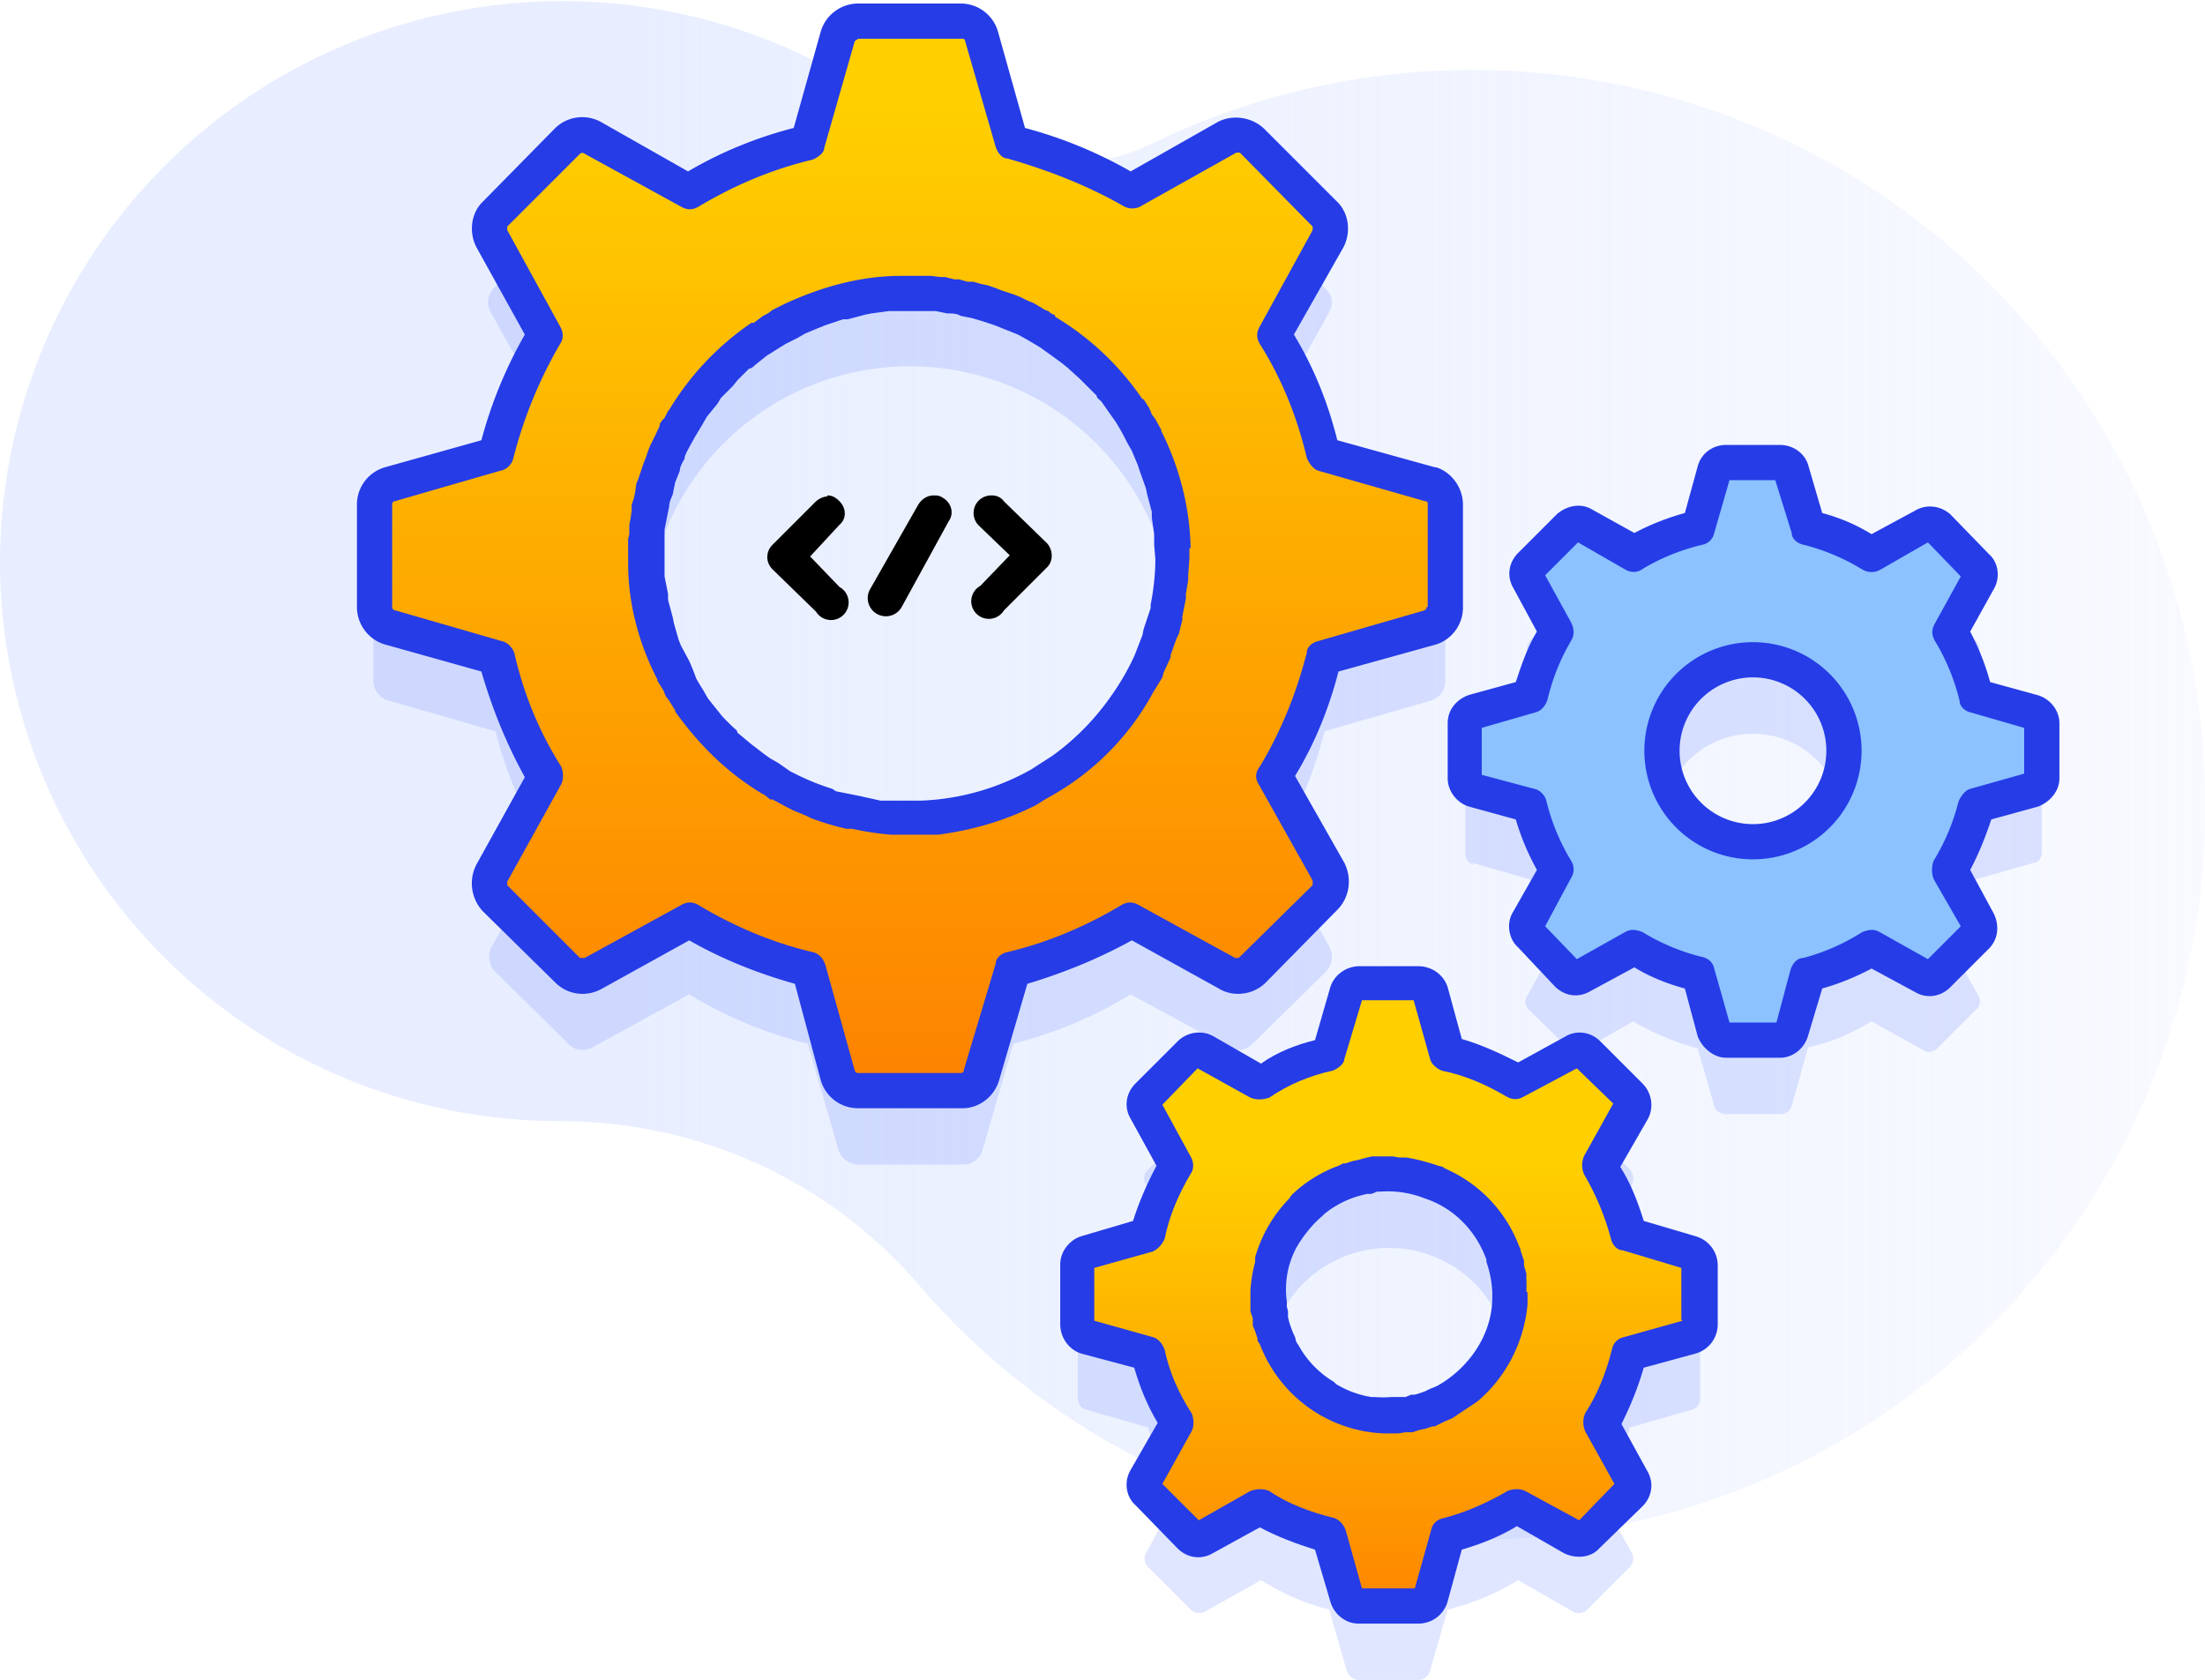
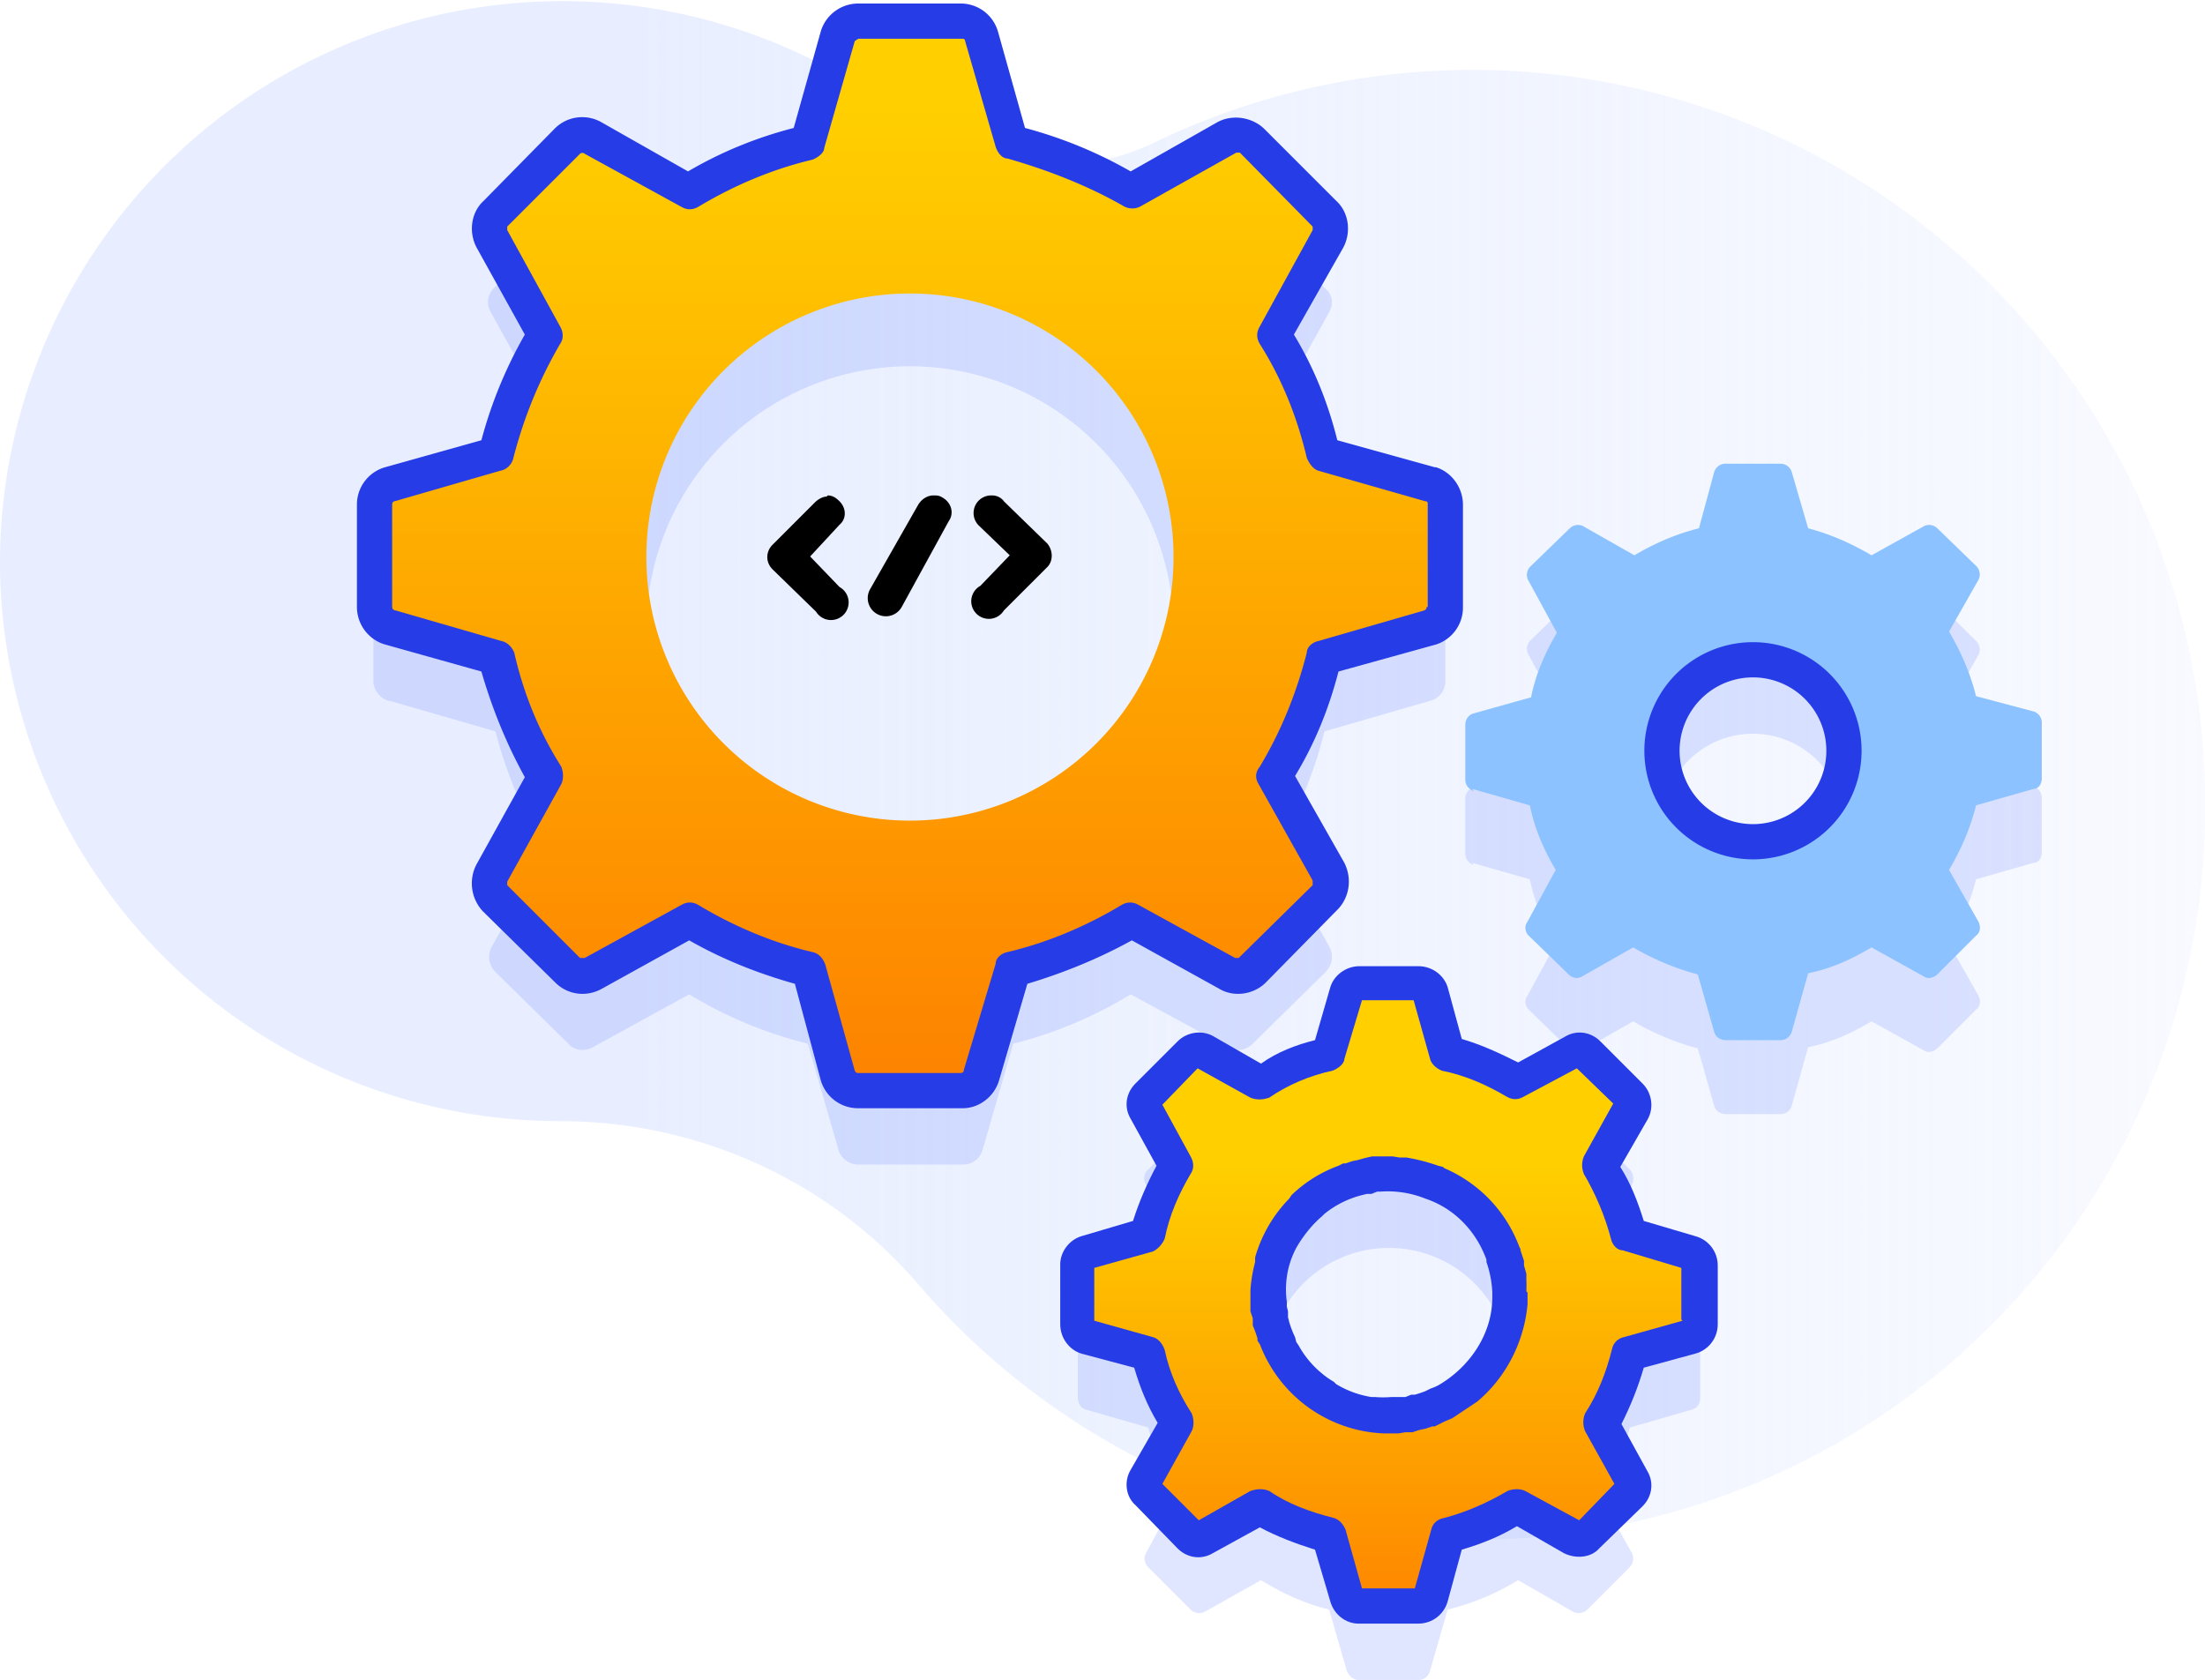
<svg xmlns="http://www.w3.org/2000/svg" width="187.8" height="143.1">
  <switch>
    <g>
      <linearGradient id="a" gradientUnits="userSpaceOnUse" x1="249.1" y1="65.4" x2="-27.9" y2="65.4">
        <stop offset="0" stop-color="#d2deff" stop-opacity="0" />
        <stop offset=".7" stop-color="#d2deff" />
      </linearGradient>
      <path d="M47.5 95.5h.2c11.7 0 22.9 5 30.6 14a62.3 62.3 0 00109.5-42 62.4 62.4 0 00-89.4-55.4c-7 3.4-15.4 2.5-21.6-2.3A47.9 47.9 0 000 47.4a47.7 47.7 0 0047.5 48.1z" opacity=".5" fill="url(#a)" />
      <path d="M33.2 59.7l9 2.6a36 36 0 004.3 10.1l-4.6 8.2c-.4.7-.3 1.6.3 2.2l6.2 6.1c.5.6 1.4.7 2.1.3l8.2-4.5a36 36 0 0010.1 4.2l2.6 9c.2.8 1 1.3 1.7 1.3H82c.8 0 1.5-.5 1.7-1.3l2.6-9a36 36 0 0010-4.2l8.3 4.5c.7.4 1.5.3 2.1-.3l6.2-6.1c.6-.6.7-1.5.3-2.2l-4.6-8.2a36 36 0 004.2-10.1l9-2.6c.8-.2 1.3-.9 1.3-1.7v-8.7c0-.8-.5-1.5-1.3-1.8l-9-2.5a36 36 0 00-4.2-10.1l4.6-8.3c.4-.7.3-1.5-.3-2l-6.2-6.3c-.6-.5-1.4-.7-2.1-.3l-8.2 4.6a36 36 0 00-10.1-4.2l-2.6-9c-.2-.8-1-1.3-1.7-1.3H73c-.8 0-1.5.5-1.7 1.3l-2.6 9a36 36 0 00-10 4.2L50.4 18c-.7-.4-1.6-.2-2.1.3l-6.2 6.2c-.6.6-.7 1.4-.3 2.1l4.6 8.3a36 36 0 00-4.2 10l-9 2.6c-.8.3-1.4 1-1.4 1.8V58c0 .8.6 1.5 1.3 1.7zm44.3-28.5a22.4 22.4 0 110 44.9 22.4 22.4 0 010-44.9zM125.4 73.5l4.9 1.4c.4 2 1.2 3.8 2.2 5.5l-2.4 4.4c-.3.4-.2.9.1 1.2l3.4 3.3c.3.3.7.4 1.1.2l4.4-2.5c1.7 1 3.6 1.8 5.5 2.3l1.4 4.9c.1.4.5.7 1 .7h4.6a1 1 0 001-.7l1.4-5c2-.4 3.7-1.2 5.4-2.2l4.5 2.5c.3.2.8.1 1.1-.2l3.3-3.3c.4-.3.4-.8.2-1.2l-2.5-4.4c1-1.7 1.8-3.5 2.3-5.5l4.9-1.4c.4 0 .7-.4.7-.9V68a1 1 0 00-.7-1l-4.9-1.3c-.5-2-1.3-3.8-2.3-5.5l2.5-4.4a1 1 0 00-.2-1.2l-3.3-3.3a1 1 0 00-1.1-.2l-4.5 2.5c-1.7-1-3.5-1.8-5.4-2.3l-1.4-4.8a1 1 0 00-1-.7H147a1 1 0 00-1 .7l-1.3 4.8c-2 .5-3.8 1.3-5.5 2.3l-4.4-2.5a1 1 0 00-1.1.2l-3.4 3.3a1 1 0 00-.1 1.2l2.4 4.4c-1 1.7-1.8 3.5-2.2 5.5l-5 1.4a1 1 0 00-.6.9v4.7c0 .5.3.8.7 1zm23.9-11a7.7 7.7 0 110 15.5 7.7 7.7 0 010-15.5zM92.6 120.1l5.2 1.5a21 21 0 002.4 5.9l-2.6 4.8a1 1 0 00.2 1.2l3.6 3.6c.3.3.8.4 1.2.2l4.8-2.7c1.8 1.1 3.7 2 5.8 2.5l1.5 5.2c.2.5.6.8 1 .8h5.1a1 1 0 001-.8l1.5-5.2a21 21 0 006-2.5l4.7 2.7c.4.2.9.1 1.2-.2l3.6-3.6c.3-.3.4-.8.2-1.2l-2.7-4.8c1.1-1.8 2-3.8 2.5-5.9l5.2-1.5c.5-.1.8-.5.8-1v-5a1 1 0 00-.8-1l-5.2-1.6a21 21 0 00-2.5-5.8l2.7-4.8c.2-.4.1-1-.2-1.3l-3.6-3.5a1 1 0 00-1.2-.2l-4.8 2.6a21 21 0 00-5.9-2.4l-1.5-5.3a1 1 0 00-1-.7h-5a1 1 0 00-1 .7l-1.6 5.3a21 21 0 00-5.8 2.4l-4.8-2.6a1 1 0 00-1.2.2l-3.6 3.5a1 1 0 00-.2 1.3l2.6 4.8a21 21 0 00-2.4 5.8l-5.2 1.5a1 1 0 00-.8 1v5.1c0 .5.3.9.8 1zm25.7-13.8a10.3 10.3 0 110 20.6 10.3 10.3 0 010-20.6z" opacity=".2" fill="#6583fe" />
      <linearGradient id="b" gradientUnits="userSpaceOnUse" x1="77.5" y1="9.1" x2="77.5" y2="108">
        <stop offset="0" stop-color="#ffcf00" />
        <stop offset="1" stop-color="#fd7400" />
      </linearGradient>
      <path d="M33.2 53.4l9 2.6a36 36 0 004.3 10.1l-4.6 8.2c-.4.7-.3 1.6.3 2.2l6.2 6.1c.5.6 1.4.7 2.1.3l8.2-4.5a36 36 0 0010.1 4.2l2.6 9c.2.8 1 1.3 1.7 1.3H82c.8 0 1.5-.5 1.7-1.3l2.6-9a36 36 0 0010-4.2l8.3 4.5c.7.4 1.5.3 2.1-.3l6.2-6.1c.6-.6.7-1.5.3-2.2l-4.6-8.2a36 36 0 004.2-10.1l9-2.6c.8-.2 1.3-.9 1.3-1.7V43c0-.8-.5-1.5-1.3-1.8l-9-2.5a36 36 0 00-4.2-10.1l4.6-8.3c.4-.7.3-1.5-.3-2l-6.2-6.3c-.6-.5-1.4-.7-2.1-.3l-8.2 4.6a36 36 0 00-10.1-4.2l-2.6-9c-.2-.8-1-1.3-1.7-1.3H73c-.8 0-1.5.5-1.7 1.3l-2.6 9a36 36 0 00-10 4.2l-8.3-4.6c-.7-.4-1.6-.2-2.1.3l-6.2 6.2c-.6.6-.7 1.4-.3 2.1l4.6 8.3a36 36 0 00-4.2 10l-9 2.6c-.8.3-1.4 1-1.4 1.8v8.7c0 .8.6 1.5 1.3 1.7zM77.5 25a22.4 22.4 0 110 44.9 22.4 22.4 0 010-44.9z" fill="url(#b)" />
      <path d="M125.4 67.2l4.9 1.4c.4 2 1.2 3.8 2.2 5.5l-2.4 4.4c-.3.4-.2.9.1 1.2l3.4 3.3c.3.3.7.4 1.1.2l4.4-2.5c1.7 1 3.6 1.8 5.5 2.3l1.4 4.9c.1.4.5.7 1 .7h4.6a1 1 0 001-.7l1.4-5c2-.4 3.7-1.2 5.4-2.2l4.5 2.5c.3.2.8.1 1.1-.2l3.3-3.3c.4-.3.4-.8.2-1.2l-2.5-4.4c1-1.7 1.8-3.5 2.3-5.5l4.9-1.4c.4 0 .7-.4.7-.9v-4.7a1 1 0 00-.7-1l-4.9-1.3c-.5-2-1.3-3.8-2.3-5.5l2.5-4.4a1 1 0 00-.2-1.2L165 45a1 1 0 00-1.1-.2l-4.5 2.5c-1.7-1-3.5-1.8-5.4-2.3l-1.4-4.8a1 1 0 00-1-.7H147a1 1 0 00-1 .7l-1.3 4.8c-2 .5-3.8 1.3-5.5 2.3l-4.4-2.5a1 1 0 00-1.1.2l-3.4 3.3a1 1 0 00-.1 1.2l2.4 4.4c-1 1.7-1.8 3.5-2.2 5.5l-5 1.4a1 1 0 00-.6.9v4.7c0 .5.3.8.7 1zm23.9-11a7.7 7.7 0 110 15.5 7.7 7.7 0 010-15.5z" fill="#8bc2ff" />
      <linearGradient id="c" gradientUnits="userSpaceOnUse" x1="118.3" y1="99.1" x2="118.3" y2="146.4">
        <stop offset="0" stop-color="#ffcf00" />
        <stop offset="1" stop-color="#fd7400" />
      </linearGradient>
      <path d="M92.6 113.8l5.2 1.5a21 21 0 002.4 5.9l-2.6 4.8a1 1 0 00.2 1.2l3.6 3.6c.3.3.8.4 1.2.2l4.8-2.7c1.8 1.1 3.7 2 5.8 2.5l1.5 5.2c.2.5.6.8 1 .8h5.1a1 1 0 001-.8l1.5-5.2a21 21 0 006-2.5l4.7 2.7c.4.2.9.1 1.2-.2l3.6-3.6c.3-.3.4-.8.2-1.2l-2.7-4.8c1.1-1.8 2-3.8 2.5-5.9l5.2-1.5c.5-.1.8-.5.8-1v-5a1 1 0 00-.8-1l-5.2-1.6a21 21 0 00-2.5-5.8l2.7-4.8c.2-.4.1-1-.2-1.3l-3.6-3.5a1 1 0 00-1.2-.2l-4.8 2.6a21 21 0 00-5.9-2.4l-1.5-5.3a1 1 0 00-1-.7h-5a1 1 0 00-1 .7l-1.6 5.3a21 21 0 00-5.8 2.4l-4.8-2.6a1 1 0 00-1.2.2l-3.6 3.5a1 1 0 00-.2 1.3l2.6 4.8a21 21 0 00-2.4 5.8l-5.2 1.5a1 1 0 00-.8 1v5.1c0 .5.3.9.8 1zm25.7-13.8a10.3 10.3 0 110 20.6 10.3 10.3 0 010-20.6z" fill="url(#c)" />
      <g fill="#253ce7">
        <path d="M122.2 39.8l-8.3-2.3c-.8-3.2-2-6.2-3.7-9l4.2-7.4c.7-1.3.5-3-.6-4l-6.1-6.1c-1-1-2.7-1.3-4-.6l-7.4 4.2a37.5 37.5 0 00-9-3.7L85 2.7A3.3 3.3 0 0081.8.3h-8.7c-1.5 0-2.8 1-3.2 2.4l-2.3 8.2c-3.1.8-6.1 2-9 3.7l-7.4-4.2a3.3 3.3 0 00-4 .6l-6 6.1c-1.1 1-1.3 2.7-.6 4l4.1 7.4a37.5 37.5 0 00-3.7 9l-8.2 2.3a3.3 3.3 0 00-2.4 3.2v8.7c0 1.5 1 2.8 2.4 3.2l8.2 2.3c.9 3.1 2.1 6.1 3.7 9l-4.1 7.4c-.7 1.3-.5 2.9.5 4l6.2 6.1c1 1 2.6 1.3 4 .5l7.4-4.1c2.8 1.6 5.8 2.8 9 3.7l2.2 8.2a3.3 3.3 0 003.2 2.4H82c1.4 0 2.7-1 3.1-2.4l2.4-8.2c3-.9 6-2.1 8.9-3.7l7.4 4.1c1.3.8 3 .5 4-.5l6.1-6.2c1-1 1.3-2.6.6-4l-4.2-7.4c1.7-2.8 2.9-5.8 3.7-8.9l8.3-2.3a3.3 3.3 0 002.3-3.2V43c0-1.5-1-2.8-2.3-3.2zm-.7 11.9c0 .1 0 .2-.2.3l-9 2.6c-.5.1-1 .5-1 1-.9 3.5-2.2 6.7-4 9.7-.4.5-.4 1-.1 1.5l4.6 8.2v.4l-6.3 6.2h-.3L97 77.1c-.5-.3-1-.3-1.5 0-3 1.8-6.3 3.2-9.7 4-.5.1-1 .5-1 1l-2.7 9c0 .2-.1.3-.3.3h-8.7c-.1 0-.2 0-.3-.2l-2.5-9c-.2-.6-.6-1-1.1-1.1-3.4-.8-6.7-2.2-9.7-4-.5-.3-1-.3-1.5 0l-8.2 4.5h-.4l-6.2-6.2v-.3l4.6-8.3c.2-.4.2-1 0-1.5-1.9-3-3.2-6.2-4-9.7-.2-.5-.6-.9-1.1-1l-9-2.6a.3.3 0 01-.3-.3V43c0-.2.1-.3.2-.3l9-2.6c.6-.1 1-.6 1.1-1 .9-3.5 2.2-6.7 4-9.8.3-.4.3-1 0-1.5l-4.5-8.2v-.3l6.2-6.2c.1-.1.3-.1.4 0l8.2 4.5c.5.3 1 .3 1.5 0 3-1.8 6.3-3.2 9.7-4 .5-.2 1-.6 1-1l2.6-9.1.3-.2H82s.2 0 .2.2l2.6 9c.2.6.6 1 1 1 3.5 1 6.8 2.3 9.8 4a1.5 1.5 0 001.5.1l8.2-4.6h.3l6.2 6.3v.3l-4.5 8.2c-.3.5-.3 1 0 1.5 1.9 3 3.2 6.3 4 9.7.2.5.6 1 1 1.1l9.1 2.6c.2 0 .2.1.2.3v8.7z" />
-         <path d="M101.4 46.7v-.2c-.1-3.5-1-6.8-2.5-9.8v-.1l-.5-.9-.3-.4-.2-.5-.5-.8h-.1a23.8 23.8 0 00-7.4-7l-.1-.2c-.2 0-.4-.2-.5-.3l-.3-.1a25 25 0 00-1-.6l-.5-.2-.6-.3-.5-.2-.6-.2-.6-.2-.5-.2-.6-.2-.5-.1-.7-.2h-.5l-.7-.2h-.4l-.8-.2h-.4l-.8-.1H78h-.2H76.7c-3.5 0-6.9 1-9.9 2.4l-1 .5-.4.3-.4.2-.8.6H64a23.8 23.8 0 00-7 7.4l-.1.1-.3.6-.2.2-.2.3c0 .3-.2.5-.3.8l-.2.4-.3.6-.2.5-.2.6-.2.5-.2.6-.2.6-.2.5-.1.7-.1.5-.2.6v.5l-.1.7-.1.5v.8l-.1.4V48c0 3.6 1 7 2.5 9.9v.1l.5.8.2.5.3.4.5.8v.1c2 2.8 4.4 5.2 7.4 7l.2.1.5.4h.2l1.3.7.4.2 1.2.5.4.2a23.4 23.4 0 003 .9h.5a23.8 23.8 0 003.3.5h4c3-.4 5.7-1.2 8.3-2.5l.8-.5.7-.4c3.5-2 6.5-5 8.5-8.7V59l.8-1.3.1-.4.6-1.3v-.2l.5-1.4.2-.4.3-1.2v-.3l.3-1.5v-.4l.2-1.2V49l.1-1.4v-.3-.6zM89.6 64.4l-1.4.9-.3.2a20.7 20.7 0 01-9.5 2.7H75l-1.8-.4-2-.4-.3-.2a20.8 20.8 0 01-3.2-1.3l-.4-.2-1-.7-.7-.4a21 21 0 01-1.2-.9l-.4-.3-1.2-1c0-.2-.2-.3-.3-.4a21 21 0 01-1-1l-.4-.5-.8-1-.4-.7a21 21 0 01-.6-1L59 57l-.3-.7L58 55l-.2-.5-.4-1.4-.1-.5-.4-1.5v-.5l-.3-1.5v-.8-1.2-1-1l.2-1 .2-1c0-.4.2-.7.3-1l.2-1 .4-1c0-.3.2-.7.4-1 0-.3.2-.6.4-1l.5-.9.6-1 .4-.7.9-1.1.3-.5 1-1 .4-.5 1-1c.2 0 .4-.2.5-.3l1-.8.8-.5.8-.5 1-.5.7-.4 1.2-.5.5-.2 1.5-.5h.4l1.5-.4.5-.1 1.5-.2h4l1 .2c.4 0 .8 0 1.1.2l1 .2 1 .3.9.3 1 .4 1 .4.9.5 1 .6.7.5 1.1.8.5.4 1.1 1 .4.4 1 1c0 .2.2.3.4.5l.7 1 .5.7a19.1 19.1 0 011 1.8l.4.7.5 1.2.2.6.5 1.4.1.5.4 1.5v.5l.2 1.4v.9l.1 1.2v.4a20.6 20.6 0 01-.4 3.5v.3l-.6 1.8-.1.5-.5 1.3-.2.5a20.7 20.7 0 01-1.7 3c-1.4 2.1-3.2 4-5.3 5.5zM147 37.9h4.6c1.1 0 2.1.7 2.4 1.7l1.2 4.1c1.5.4 2.9 1 4.2 1.8l3.7-2c1-.6 2.2-.4 3 .3l3.3 3.4c.8.7 1 2 .4 3l-2 3.6a21 21 0 011.7 4.3l4 1.1c1.1.3 1.9 1.3 1.9 2.4v4.7c0 1.1-.8 2-1.8 2.4l-4 1.1c-.5 1.5-1.1 3-1.8 4.3l2 3.7c.5 1 .4 2.2-.4 3l-3.3 3.3c-.8.8-2 1-3 .4l-3.7-2a21 21 0 01-4.2 1.7l-1.2 4c-.3 1.1-1.3 1.9-2.4 1.9H147c-1 0-2-.8-2.4-1.8l-1.1-4.1c-1.5-.4-3-1-4.3-1.8l-3.7 2c-1 .6-2.1.5-3-.3l-3.2-3.4c-.8-.7-1-2-.5-2.9l2.1-3.7a21 21 0 01-1.8-4.3l-4-1.1c-1-.3-1.8-1.3-1.8-2.4v-4.7c0-1.1.7-2 1.8-2.4l4-1.1c.5-1.5 1-3 1.8-4.3l-2-3.7c-.6-1-.4-2.2.4-3l3.3-3.3c.8-.7 2-1 3-.4l3.6 2a21 21 0 014.3-1.7l1.1-4c.3-1.1 1.3-1.8 2.4-1.8zm4.2 3h-3.9l-1.3 4.5c-.1.5-.5.9-1 1a18 18 0 00-5 2c-.5.4-1.1.4-1.6.1l-4-2.3-2.8 2.8 2.2 4c.3.6.3 1.1 0 1.6a18 18 0 00-2 5c-.2.6-.6 1-1.1 1.1l-4.5 1.3v4l4.5 1.2c.5.1.9.6 1 1a18 18 0 002.1 5.1c.3.5.3 1 0 1.5l-2.2 4.1 2.7 2.8 4.1-2.3c.5-.3 1-.2 1.5 0a18 18 0 005 2.1c.6.1 1 .5 1.1 1l1.3 4.6h4l1.2-4.5c.2-.6.6-1 1.1-1a18 18 0 005-2.2c.5-.2 1-.3 1.5 0l4.1 2.3 2.8-2.8-2.3-4c-.2-.5-.2-1.1 0-1.6a18 18 0 002.1-5c.2-.5.6-1 1-1.1l4.6-1.3V62l-4.5-1.3c-.5-.1-1-.5-1-1a18 18 0 00-2.1-5.1c-.3-.5-.3-1 0-1.5l2.2-4-2.8-2.9-4 2.3c-.5.3-1.1.3-1.6 0a18 18 0 00-5-2.1c-.5-.1-1-.5-1-1l-1.4-4.5zm-25.4 25zm0 0z" />
        <path d="M149.3 54.7a9.2 9.2 0 110 18.5 9.2 9.2 0 010-18.5zm0 15.5a6.2 6.2 0 100-12.5 6.2 6.2 0 000 12.5z" />
        <g>
          <path d="M144.4 105.3L140 104c-.5-1.6-1.1-3.2-2-4.6l2.3-4c.6-1 .4-2.3-.4-3.1l-3.6-3.6c-.8-.8-2-1-3-.4l-4 2.2c-1.6-.8-3.1-1.5-4.8-2l-1.2-4.4c-.3-1-1.3-1.8-2.5-1.8h-5c-1.2 0-2.2.8-2.5 1.8l-1.3 4.5c-1.6.4-3.2 1-4.6 2l-4-2.3c-1-.6-2.3-.4-3.1.4l-3.6 3.6c-.8.8-1 2-.4 3l2.2 4c-.8 1.5-1.5 3.1-2 4.7l-4.4 1.3c-1 .3-1.8 1.3-1.8 2.4v5.1c0 1.2.8 2.2 1.8 2.5l4.5 1.2c.5 1.7 1.1 3.2 2 4.7l-2.3 4c-.6 1-.4 2.3.4 3l3.6 3.7c.8.8 2 1 3 .4l4-2.2c1.5.8 3.1 1.4 4.7 1.9l1.3 4.4c.3 1.1 1.3 1.9 2.4 1.9h5.1c1.2 0 2.2-.8 2.5-1.9l1.2-4.4c1.7-.5 3.2-1.1 4.7-2l4 2.3c1 .5 2.3.4 3-.4l3.7-3.6c.8-.8 1-2 .4-3l-2.2-4c.8-1.6 1.4-3.1 1.9-4.8l4.4-1.2c1.1-.3 1.9-1.3 1.9-2.5v-5c0-1.2-.8-2.2-1.9-2.5zm-1.1 7.2l-5 1.4c-.5.1-.9.5-1 1-.5 2-1.2 3.8-2.3 5.5-.2.5-.2 1 0 1.5l2.5 4.5-3 3.1-4.6-2.5c-.4-.2-1-.2-1.5 0-1.7 1-3.5 1.8-5.4 2.3-.6.1-1 .5-1.1 1l-1.4 5H116l-1.4-5c-.2-.5-.6-.9-1-1-2-.5-3.9-1.2-5.5-2.3-.5-.2-1-.2-1.6 0l-4.4 2.5-3.1-3.1 2.5-4.5c.2-.4.2-1 0-1.5-1.1-1.7-1.9-3.5-2.3-5.4-.2-.6-.6-1-1-1.1l-5-1.4V108l5-1.4c.4-.2.8-.6 1-1.1.4-2 1.2-3.8 2.2-5.5.3-.4.3-1 0-1.5l-2.4-4.4 3-3.1 4.5 2.5c.5.2 1 .2 1.6 0 1.6-1.1 3.5-1.9 5.4-2.3.5-.2 1-.6 1-1l1.5-5h4.4l1.4 5c.1.4.5.8 1 1 2 .4 3.8 1.2 5.5 2.2.5.3 1 .3 1.5 0l4.5-2.4 3.1 3-2.5 4.5c-.2.5-.2 1 0 1.5 1 1.7 1.8 3.6 2.3 5.5.1.5.5 1 1 1l5 1.5v4.4z" />
          <path d="M130 110a12 12 0 000-1v-.5l-.2-.7v-.4l-.3-.9v-.1l-.1-.2c-1.2-3.2-3.6-5.5-6.4-6.7l-.1-.1-.4-.1a16.5 16.5 0 00-2.7-.7h-.6l-.6-.1h-.3-1.4a10.7 10.7 0 00-1.2.3l-.5.1-.6.2h-.2l-.4.2a11.4 11.4 0 00-4 2.5l-.2.3a11.8 11.8 0 00-2.9 5v.4a12.3 12.3 0 00-.4 2.4V111.7l.2.6v.6l.2.5.2.6v.2l.2.3a11.8 11.8 0 0010.6 7.6H119.1l.6-.1h.6l.6-.2.5-.1.6-.2h.2l.4-.2.4-.2.7-.3.3-.2 1.8-1.2c2.4-2 4-5 4.3-8.3v-.1-.4-.3-.2zm-7.5 8l-.2.1a9 9 0 01-.5.2l-.4.2a9.9 9.9 0 01-.9.3h-.3l-.5.2H118.5a8.7 8.7 0 01-1.4 0h-.3a8.3 8.3 0 01-3-1.1l-.2-.2a6.8 6.8 0 01-1-.7 8.2 8.2 0 01-2-2.4 9 9 0 01-.2-.3l-.1-.4a8.4 8.4 0 01-.5-1.3l-.1-.4v-.5l-.1-.4v-.4a7.8 7.8 0 01.1-2.7 7.7 7.7 0 01.7-1.9 10.7 10.7 0 011.2-1.7 8.6 8.6 0 011-1l.2-.2a8.3 8.3 0 013.2-1.6l.4-.1h.4l.5-.2h.3a8.6 8.6 0 013.8.6c2.4.8 4.3 2.7 5.2 5.2v.2a9 9 0 01.5 2.6v.4c0 3.2-2 6-4.6 7.5z" />
        </g>
      </g>
      <path d="M84.5 42.2c.4 0 .8.2 1 .5l3.7 3.6c.5.6.5 1.5 0 2L85.5 52a1.5 1.5 0 11-2-2.1l2.5-2.6-2.6-2.5a1.5 1.5 0 011-2.6zM70.5 42.2c.4 0 .7.2 1 .5.6.6.6 1.5 0 2L69 47.4l2.5 2.6a1.5 1.5 0 11-2 2.1l-3.7-3.6c-.6-.6-.6-1.5 0-2.1l3.6-3.6c.3-.3.7-.5 1-.5zM79.5 42.2c.3 0 .5 0 .8.2.7.4 1 1.3.5 2l-4 7.3a1.5 1.5 0 01-2.7-1.5l4.1-7.2c.3-.5.8-.8 1.3-.8z" />
    </g>
  </switch>
</svg>